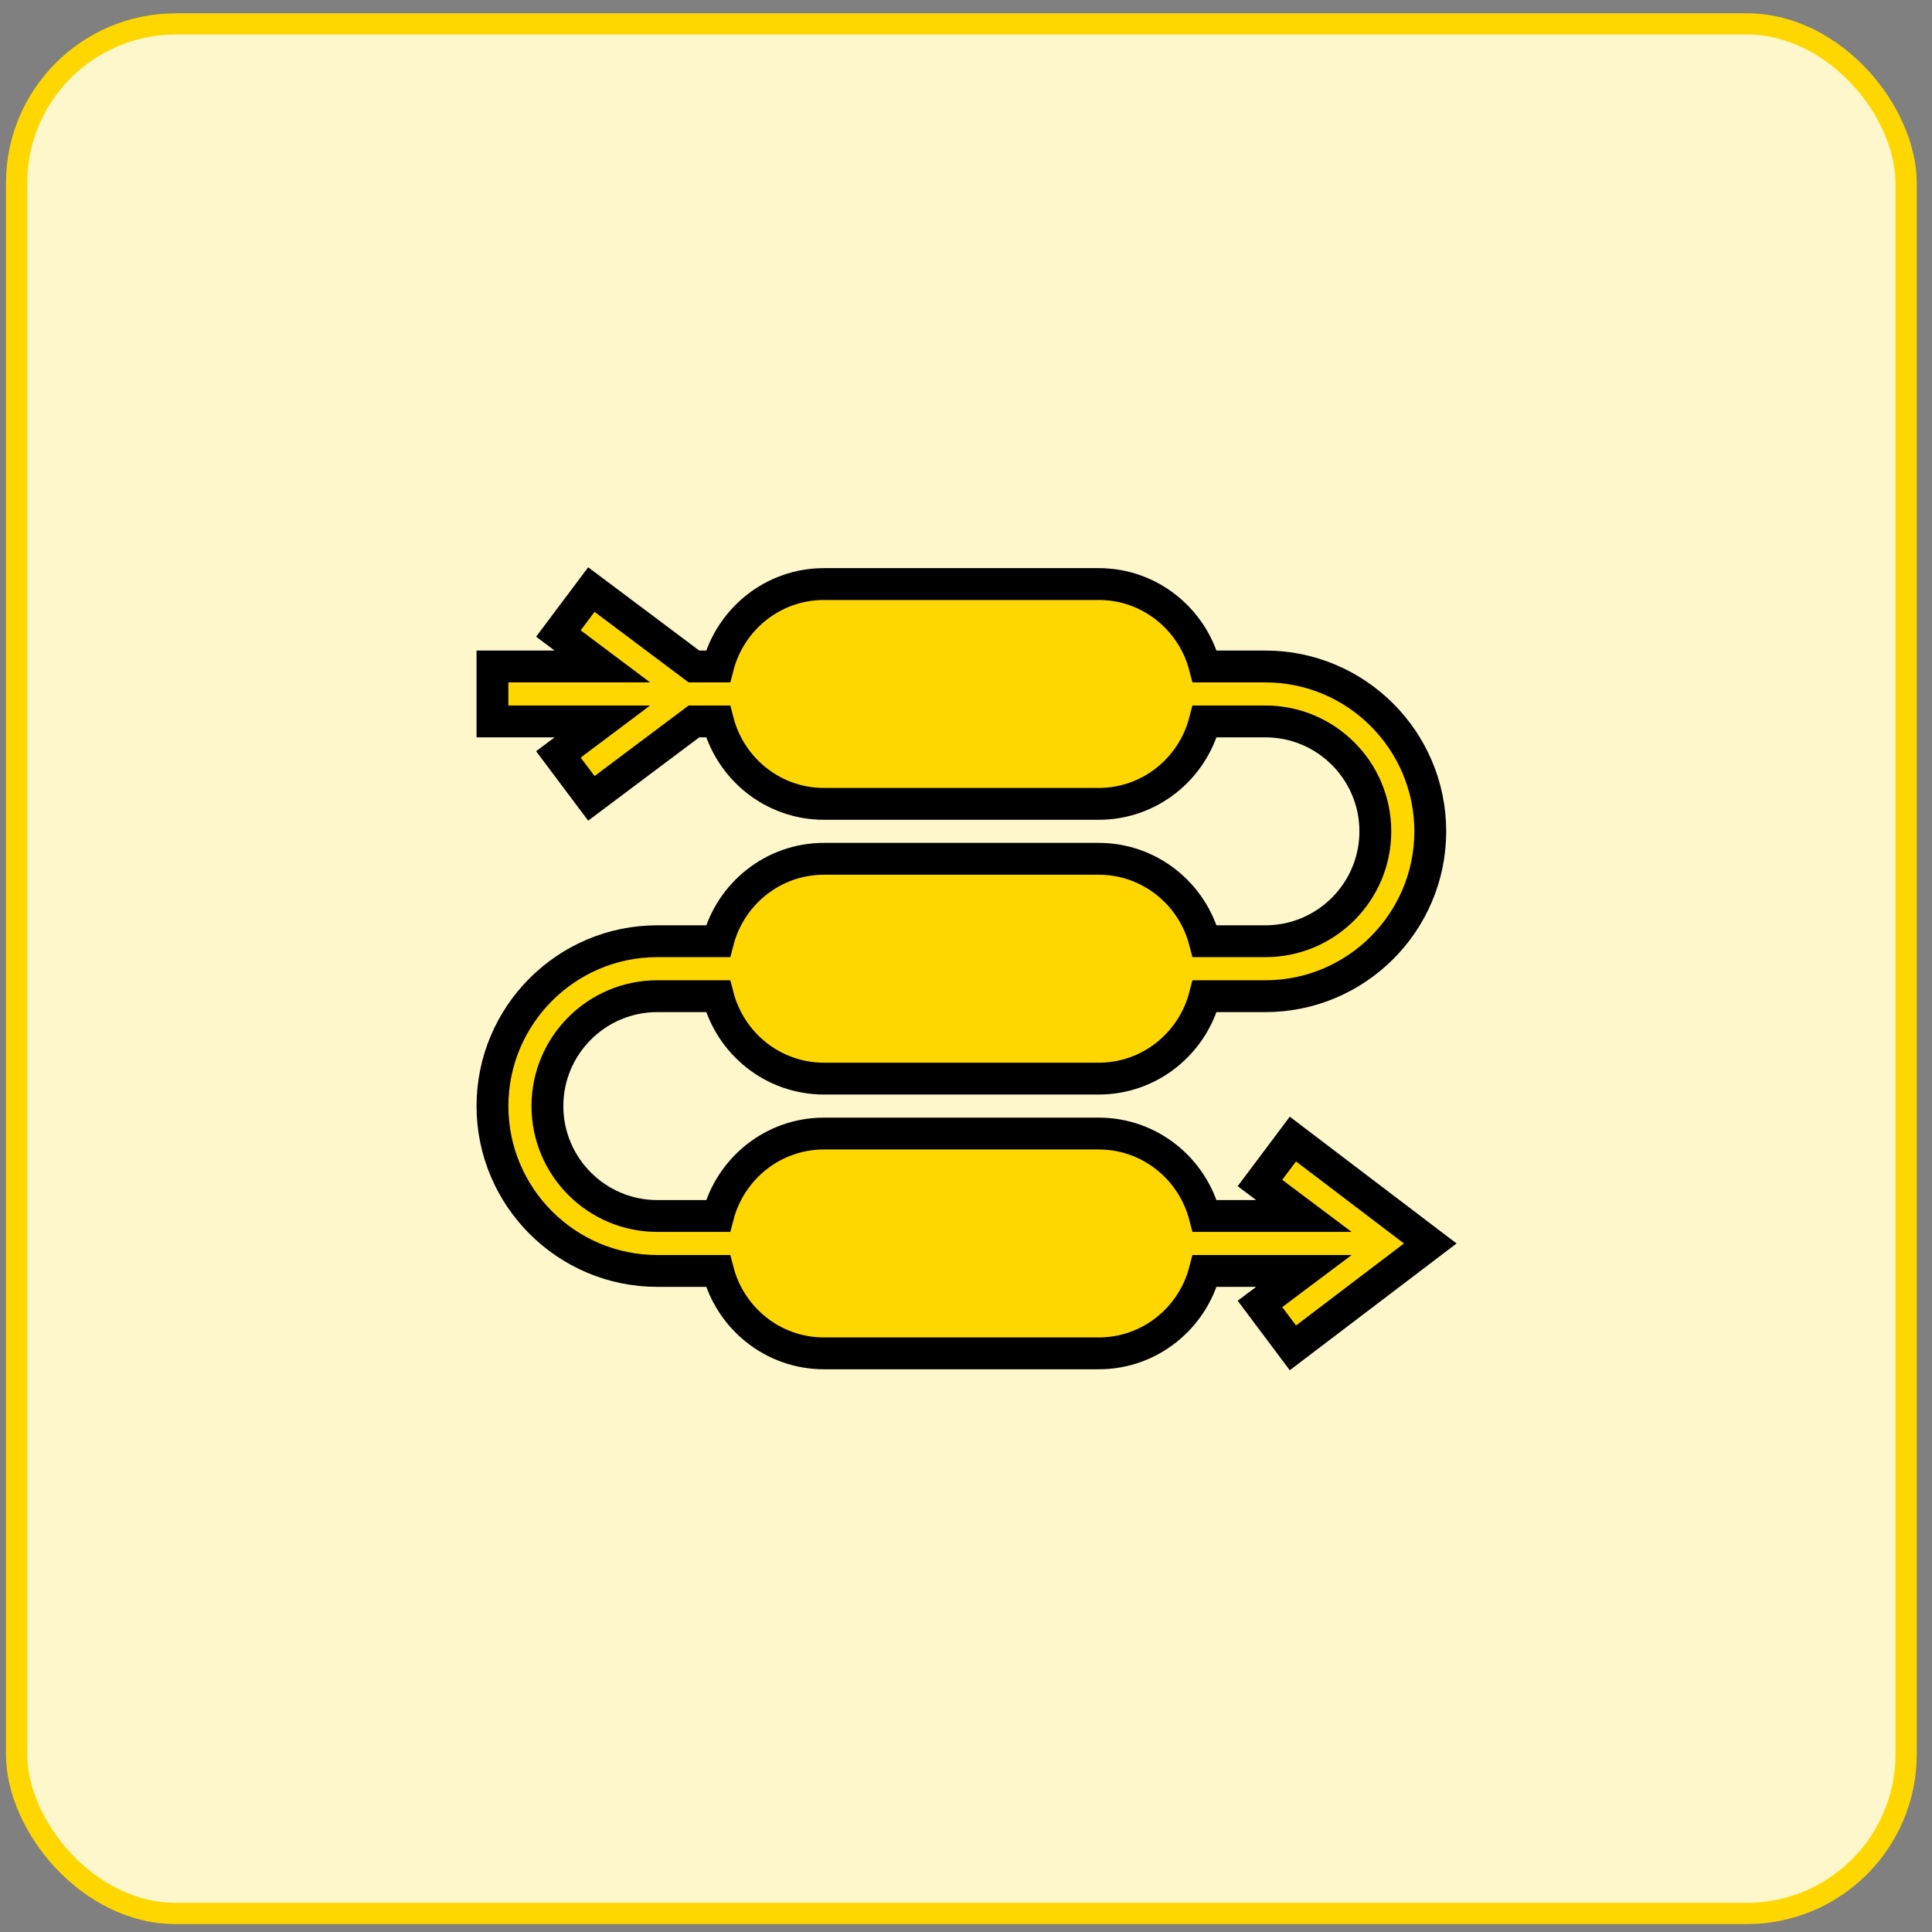
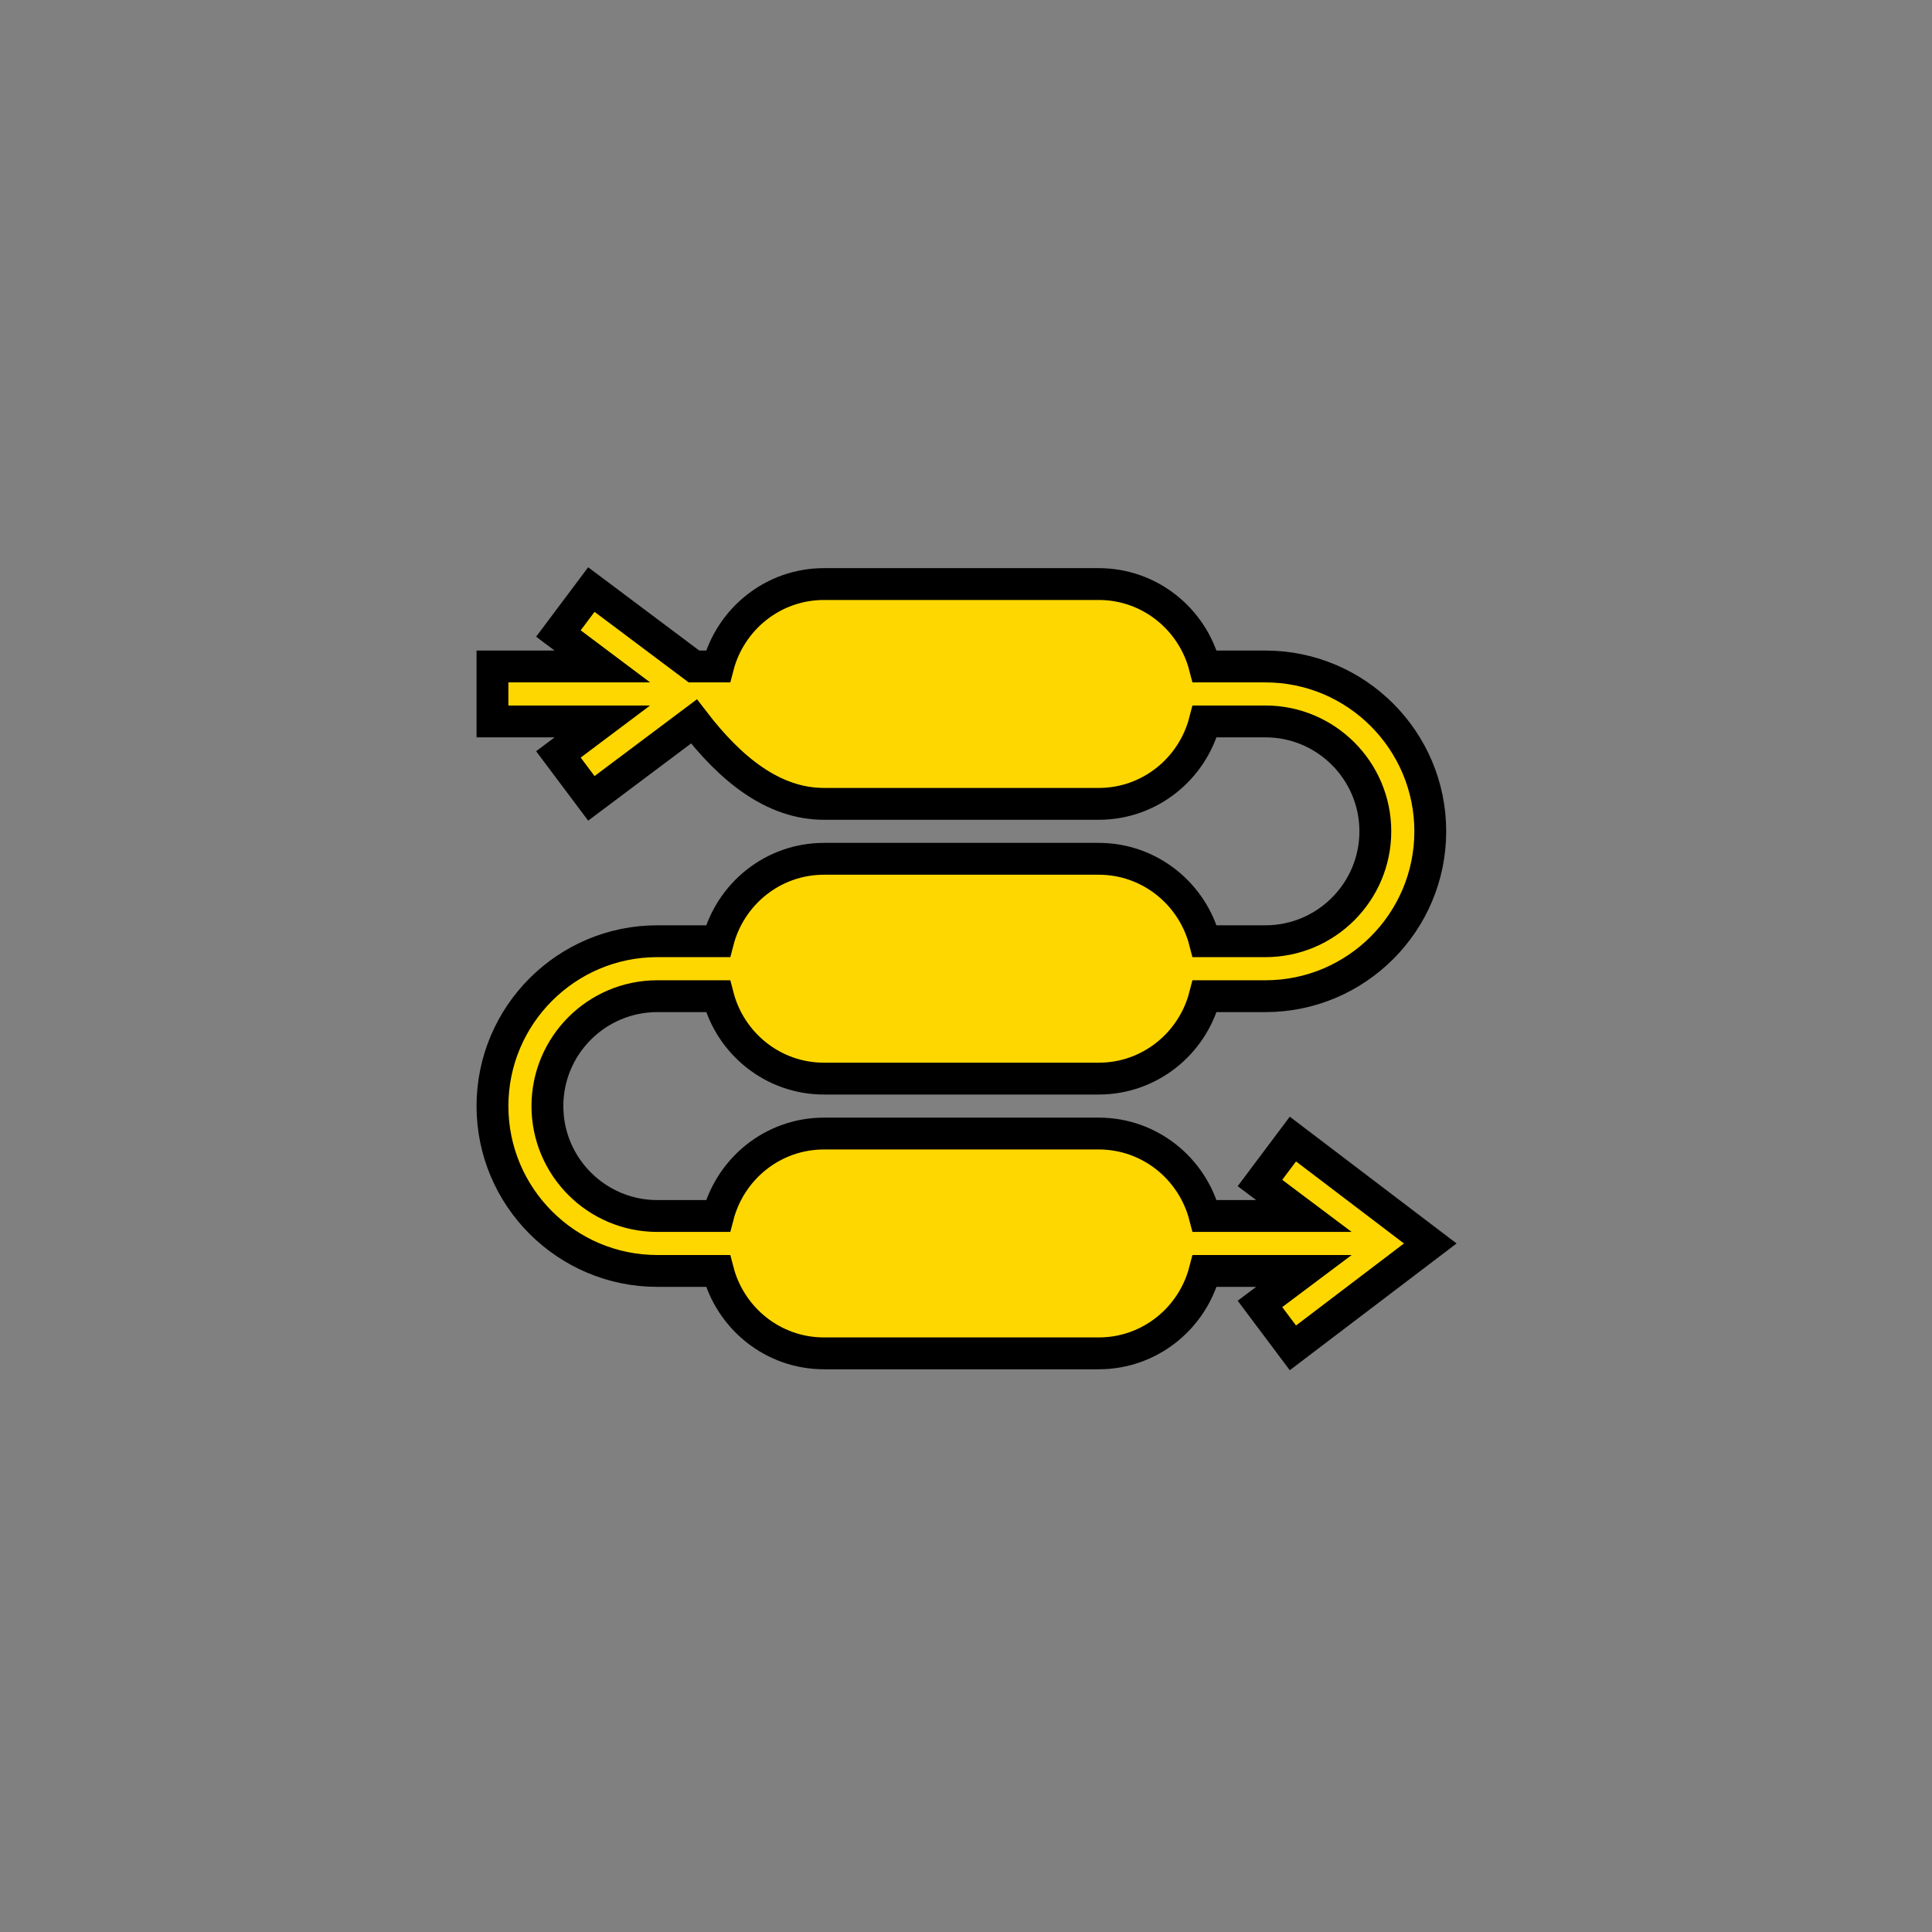
<svg xmlns="http://www.w3.org/2000/svg" width="91" height="91" viewBox="0 0 91 91" fill="none">
  <rect x="0" y="0" width="91" height="91" fill="#808080" stroke="none" />
-   <rect x="0.781" y="1.127" width="89" height="89" rx="7.5" fill="#FFF7CC" stroke="#FFD700" />
-   <path d="M60.898 53.651L59.346 55.721L61.416 57.275H56.745C56.166 55.048 54.158 53.392 51.752 53.392H38.811C36.406 53.392 34.397 55.048 33.819 57.275H30.96C28.105 57.275 25.784 54.953 25.784 52.098C25.784 49.243 28.105 46.922 30.96 46.922H33.819C34.397 49.148 36.406 50.804 38.811 50.804H51.752C54.158 50.804 56.167 49.148 56.745 46.922H59.603C63.885 46.922 67.368 43.439 67.368 39.157C67.368 34.875 63.885 31.392 59.603 31.392H56.745C56.167 29.166 54.158 27.51 51.752 27.51H38.811C36.406 27.51 34.397 29.166 33.819 31.392H32.686L27.854 27.769L26.302 29.839L28.372 31.392H23.196V33.98H28.372L26.302 35.534L27.854 37.604L32.686 33.98H33.819C34.397 36.207 36.406 37.863 38.811 37.863H51.752C54.158 37.863 56.167 36.207 56.745 33.98H59.603C62.458 33.98 64.78 36.302 64.78 39.157C64.78 42.012 62.458 44.333 59.603 44.333H56.745C56.167 42.107 54.158 40.451 51.752 40.451H38.811C36.406 40.451 34.397 42.107 33.819 44.333H30.96C26.679 44.333 23.196 47.816 23.196 52.098C23.196 56.38 26.679 59.863 30.96 59.863H33.819C34.397 62.089 36.406 63.745 38.811 63.745H51.752C54.158 63.745 56.167 62.089 56.745 59.863H61.416L59.346 61.416L60.898 63.486L67.368 58.569L60.898 53.651Z" fill="#FFD700" stroke="black" stroke-width="1.5" />
+   <path d="M60.898 53.651L59.346 55.721L61.416 57.275H56.745C56.166 55.048 54.158 53.392 51.752 53.392H38.811C36.406 53.392 34.397 55.048 33.819 57.275H30.96C28.105 57.275 25.784 54.953 25.784 52.098C25.784 49.243 28.105 46.922 30.96 46.922H33.819C34.397 49.148 36.406 50.804 38.811 50.804H51.752C54.158 50.804 56.167 49.148 56.745 46.922H59.603C63.885 46.922 67.368 43.439 67.368 39.157C67.368 34.875 63.885 31.392 59.603 31.392H56.745C56.167 29.166 54.158 27.51 51.752 27.51H38.811C36.406 27.51 34.397 29.166 33.819 31.392H32.686L27.854 27.769L26.302 29.839L28.372 31.392H23.196V33.98H28.372L26.302 35.534L27.854 37.604L32.686 33.98C34.397 36.207 36.406 37.863 38.811 37.863H51.752C54.158 37.863 56.167 36.207 56.745 33.98H59.603C62.458 33.98 64.78 36.302 64.78 39.157C64.78 42.012 62.458 44.333 59.603 44.333H56.745C56.167 42.107 54.158 40.451 51.752 40.451H38.811C36.406 40.451 34.397 42.107 33.819 44.333H30.96C26.679 44.333 23.196 47.816 23.196 52.098C23.196 56.38 26.679 59.863 30.96 59.863H33.819C34.397 62.089 36.406 63.745 38.811 63.745H51.752C54.158 63.745 56.167 62.089 56.745 59.863H61.416L59.346 61.416L60.898 63.486L67.368 58.569L60.898 53.651Z" fill="#FFD700" stroke="black" stroke-width="1.5" />
</svg>